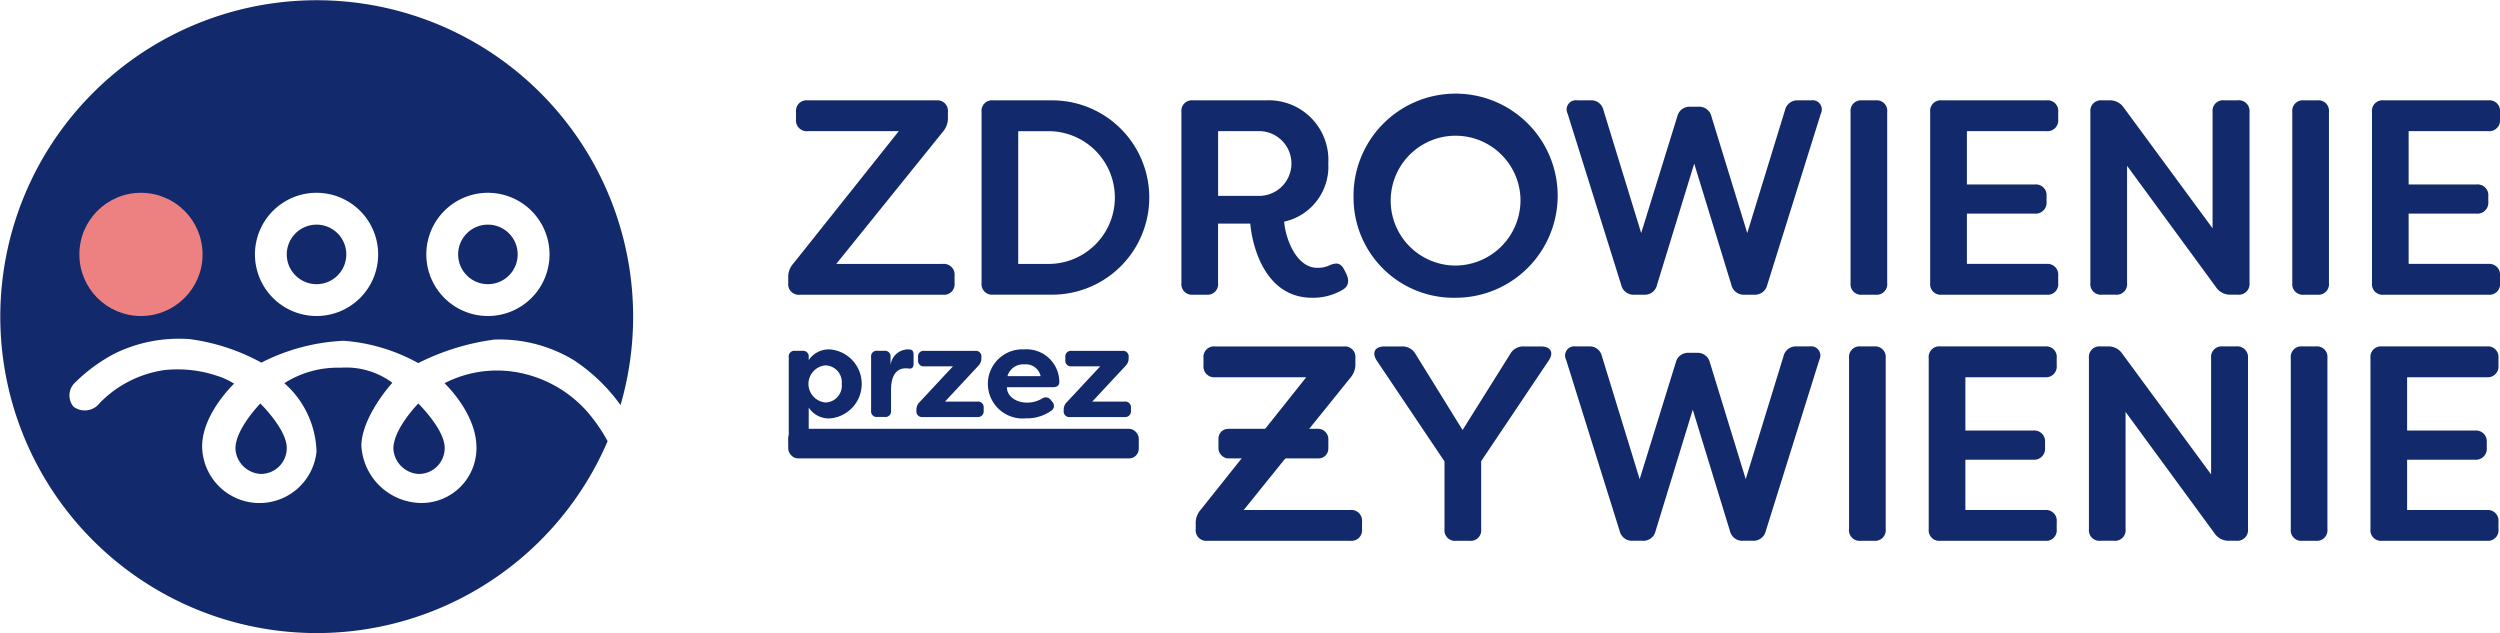
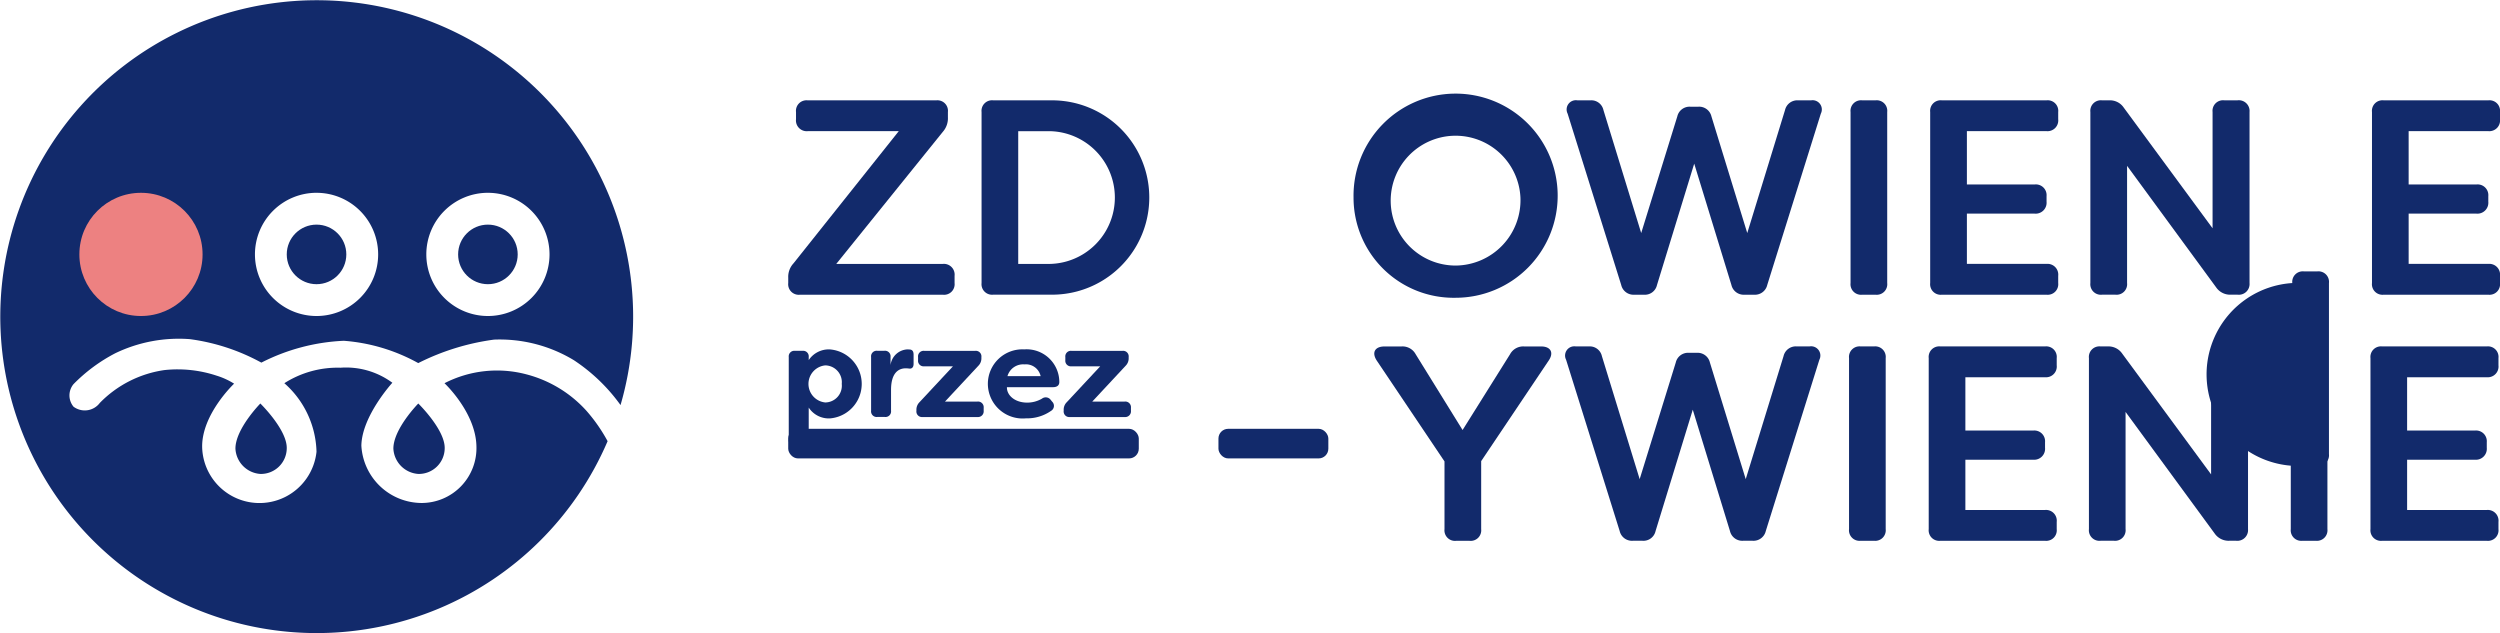
<svg xmlns="http://www.w3.org/2000/svg" width="169.806" height="43" viewBox="0 0 169.806 43">
  <g id="Group_4" data-name="Group 4" transform="translate(-82.066 -78.705)">
    <g id="Group_1" data-name="Group 1" transform="translate(135.605 85.312)">
      <path id="Path_1" data-name="Path 1" d="M222.312,108.968v-.358a1.35,1.35,0,0,1,.358-.981l7.149-8.978h-6.187a.73.73,0,0,1-.792-.811v-.49a.716.716,0,0,1,.792-.792h8.733a.716.716,0,0,1,.792.792v.358a1.388,1.388,0,0,1-.339.981l-7.243,8.978h7.243a.73.73,0,0,1,.792.811v.491a.716.716,0,0,1-.792.792H223.1A.716.716,0,0,1,222.312,108.968Z" transform="translate(-222.312 -96.349)" fill="#122a6b" />
      <path id="Path_2" data-name="Path 2" d="M256.7,108.968V97.349a.716.716,0,0,1,.792-.792h4a6.6,6.6,0,1,1,0,13.2h-4A.716.716,0,0,1,256.7,108.968Zm4.64-1.3a4.509,4.509,0,0,0,0-9.016h-2.15v9.016Z" transform="translate(-243.569 -96.349)" fill="#122a6b" />
-       <path id="Path_3" data-name="Path 3" d="M296.943,104.931h-2.188v4.036a.716.716,0,0,1-.793.792h-.905a.716.716,0,0,1-.792-.792V97.349a.716.716,0,0,1,.792-.792h4.979a4.046,4.046,0,0,1,4.206,4.281,3.828,3.828,0,0,1-3,3.961c.132,1.4.943,3.131,2.226,3.131a1.843,1.843,0,0,0,.905-.189c.471-.189.735-.113.962.34l.132.264c.208.452.17.83-.245,1.075a3.927,3.927,0,0,1-2.075.547C297.942,109.968,297.075,106.459,296.943,104.931Zm.7-1.886a2.2,2.2,0,0,0,0-4.395h-2.886v4.395Z" transform="translate(-265.56 -96.349)" fill="#122a6b" />
      <path id="Path_4" data-name="Path 4" d="M322.893,102.822a6.933,6.933,0,1,1,6.941,6.809A6.8,6.8,0,0,1,322.893,102.822Zm11.336,0a4.409,4.409,0,1,0-4.395,4.621A4.441,4.441,0,0,0,334.229,102.822Z" transform="translate(-284.496 -96.013)" fill="#122a6b" />
      <path id="Path_5" data-name="Path 5" d="M364.54,109.1,360.9,97.462a.628.628,0,0,1,.66-.905h.886a.842.842,0,0,1,.886.66l2.565,8.355,2.452-7.922a.856.856,0,0,1,.886-.66h.547a.856.856,0,0,1,.886.66l2.433,7.922,2.565-8.355a.856.856,0,0,1,.886-.66h.886a.628.628,0,0,1,.66.905l-3.64,11.638a.856.856,0,0,1-.886.66h-.66a.856.856,0,0,1-.887-.66l-2.527-8.243-2.528,8.243a.843.843,0,0,1-.886.66h-.66A.856.856,0,0,1,364.54,109.1Z" transform="translate(-307.962 -96.349)" fill="#122a6b" />
      <path id="Path_6" data-name="Path 6" d="M411.322,108.968V97.349a.716.716,0,0,1,.792-.792h.906a.716.716,0,0,1,.792.792v11.619a.716.716,0,0,1-.792.792h-.906A.716.716,0,0,1,411.322,108.968Z" transform="translate(-339.167 -96.349)" fill="#122a6b" />
      <path id="Path_7" data-name="Path 7" d="M427.99,98.651v3.621h4.6a.73.73,0,0,1,.811.792v.377a.744.744,0,0,1-.811.811h-4.6v3.414H433.4a.73.73,0,0,1,.792.811v.491a.716.716,0,0,1-.792.792h-7.111a.716.716,0,0,1-.792-.792V97.349a.716.716,0,0,1,.792-.792H433.4a.716.716,0,0,1,.792.792v.49a.73.73,0,0,1-.792.811Z" transform="translate(-347.933 -96.349)" fill="#122a6b" />
      <path id="Path_8" data-name="Path 8" d="M454,108.968V97.349a.716.716,0,0,1,.792-.792h.491a1.127,1.127,0,0,1,.981.49l6.036,8.2v-7.9a.716.716,0,0,1,.792-.792H464a.73.73,0,0,1,.811.792v11.619a.73.73,0,0,1-.811.792h-.471a1.149,1.149,0,0,1-.981-.491l-6.055-8.261v7.96a.716.716,0,0,1-.792.792H454.8A.716.716,0,0,1,454,108.968Z" transform="translate(-365.556 -96.349)" fill="#122a6b" />
-       <path id="Path_9" data-name="Path 9" d="M489.919,108.968V97.349a.716.716,0,0,1,.792-.792h.906a.716.716,0,0,1,.792.792v11.619a.716.716,0,0,1-.792.792h-.906A.716.716,0,0,1,489.919,108.968Z" transform="translate(-387.76 -96.349)" fill="#122a6b" />
+       <path id="Path_9" data-name="Path 9" d="M489.919,108.968a.716.716,0,0,1,.792-.792h.906a.716.716,0,0,1,.792.792v11.619a.716.716,0,0,1-.792.792h-.906A.716.716,0,0,1,489.919,108.968Z" transform="translate(-387.76 -96.349)" fill="#122a6b" />
      <path id="Path_10" data-name="Path 10" d="M506.587,98.651v3.621h4.6a.73.73,0,0,1,.811.792v.377a.744.744,0,0,1-.811.811h-4.6v3.414H512a.73.73,0,0,1,.792.811v.491a.716.716,0,0,1-.792.792h-7.111a.716.716,0,0,1-.792-.792V97.349a.716.716,0,0,1,.792-.792H512a.716.716,0,0,1,.792.792v.49a.73.73,0,0,1-.792.811Z" transform="translate(-396.525 -96.349)" fill="#122a6b" />
    </g>
    <g id="Group_2" data-name="Group 2" transform="translate(163.282 102.235)">
-       <path id="Path_11" data-name="Path 11" d="M294.812,152.752v-.358a1.349,1.349,0,0,1,.358-.981l7.148-8.977h-6.186a.73.73,0,0,1-.792-.811v-.49a.716.716,0,0,1,.792-.792h8.732a.716.716,0,0,1,.792.792v.358a1.385,1.385,0,0,1-.34.981l-7.242,8.977h7.242a.73.73,0,0,1,.792.811v.49a.716.716,0,0,1-.792.792H295.6A.716.716,0,0,1,294.812,152.752Z" transform="translate(-294.812 -140.342)" fill="#122a6b" />
      <path id="Path_12" data-name="Path 12" d="M331.349,152.752v-4.6l-4.6-6.846c-.358-.547-.132-.962.528-.962h1.151a1.013,1.013,0,0,1,.962.528l3.187,5.148,3.225-5.148a1.013,1.013,0,0,1,.962-.528h1.15c.641,0,.886.415.509.962l-4.583,6.827v4.621a.716.716,0,0,1-.792.792h-.905A.716.716,0,0,1,331.349,152.752Z" transform="translate(-314.451 -140.342)" fill="#122a6b" />
      <path id="Path_13" data-name="Path 13" d="M364.27,152.884l-3.64-11.636a.628.628,0,0,1,.66-.906h.886a.843.843,0,0,1,.886.66l2.565,8.355,2.452-7.921a.856.856,0,0,1,.886-.66h.547a.856.856,0,0,1,.886.66l2.433,7.921L375.4,141a.856.856,0,0,1,.887-.66h.886a.629.629,0,0,1,.66.906l-3.64,11.636a.856.856,0,0,1-.886.66h-.66a.856.856,0,0,1-.886-.66l-2.527-8.242-2.527,8.242a.843.843,0,0,1-.886.66h-.66A.856.856,0,0,1,364.27,152.884Z" transform="translate(-335.473 -140.342)" fill="#122a6b" />
      <path id="Path_14" data-name="Path 14" d="M411.052,152.752V141.134a.716.716,0,0,1,.792-.792h.906a.716.716,0,0,1,.792.792v11.617a.716.716,0,0,1-.792.792h-.906A.716.716,0,0,1,411.052,152.752Z" transform="translate(-366.677 -140.342)" fill="#122a6b" />
      <path id="Path_15" data-name="Path 15" d="M427.72,142.436v3.621h4.6a.73.73,0,0,1,.811.792v.377a.744.744,0,0,1-.811.811h-4.6v3.414h5.412a.73.73,0,0,1,.792.811v.49a.716.716,0,0,1-.792.792h-7.11a.716.716,0,0,1-.792-.792V141.134a.716.716,0,0,1,.792-.792h7.11a.716.716,0,0,1,.792.792v.49a.73.73,0,0,1-.792.811Z" transform="translate(-375.443 -140.342)" fill="#122a6b" />
      <path id="Path_16" data-name="Path 16" d="M453.735,152.752V141.134a.716.716,0,0,1,.792-.792h.49a1.127,1.127,0,0,1,.981.491l6.035,8.2v-7.9a.716.716,0,0,1,.792-.792h.905a.73.73,0,0,1,.811.792v11.617a.73.73,0,0,1-.811.792h-.471a1.149,1.149,0,0,1-.981-.49l-6.054-8.261v7.959a.716.716,0,0,1-.792.792h-.905A.716.716,0,0,1,453.735,152.752Z" transform="translate(-393.066 -140.342)" fill="#122a6b" />
      <path id="Path_17" data-name="Path 17" d="M489.65,152.752V141.134a.716.716,0,0,1,.792-.792h.905a.716.716,0,0,1,.792.792v11.617a.716.716,0,0,1-.792.792h-.905A.716.716,0,0,1,489.65,152.752Z" transform="translate(-415.271 -140.342)" fill="#122a6b" />
      <path id="Path_18" data-name="Path 18" d="M506.317,142.436v3.621h4.6a.73.73,0,0,1,.811.792v.377a.744.744,0,0,1-.811.811h-4.6v3.414h5.413a.73.73,0,0,1,.792.811v.49a.716.716,0,0,1-.792.792h-7.11a.716.716,0,0,1-.792-.792V141.134a.716.716,0,0,1,.792-.792h7.11a.716.716,0,0,1,.792.792v.49a.73.73,0,0,1-.792.811Z" transform="translate(-424.036 -140.342)" fill="#122a6b" />
    </g>
    <rect id="Rectangle_2" data-name="Rectangle 2" width="7.464" height="2.01" rx="0.66" transform="translate(164.826 107.831)" fill="#122a6b" />
    <rect id="Rectangle_3" data-name="Rectangle 3" width="23.811" height="2.01" rx="0.66" transform="translate(135.604 107.831)" fill="#122a6b" />
    <g id="Group_3" data-name="Group 3" transform="translate(135.637 102.436)">
      <path id="Path_19" data-name="Path 19" d="M222.4,147v-5.613a.378.378,0,0,1,.42-.42h.516a.378.378,0,0,1,.42.42v.21a1.638,1.638,0,0,1,1.443-.726,2.351,2.351,0,0,1,0,4.686,1.627,1.627,0,0,1-1.443-.735V147a.378.378,0,0,1-.42.42h-.516A.378.378,0,0,1,222.4,147Zm3.6-3.785a1.142,1.142,0,0,0-1.119-1.259,1.265,1.265,0,0,0,0,2.518A1.138,1.138,0,0,0,226,143.212Z" transform="translate(-222.397 -140.869)" fill="#122a6b" />
      <path id="Path_20" data-name="Path 20" d="M237.055,145.039v-3.655a.378.378,0,0,1,.42-.42h.481a.378.378,0,0,1,.42.42v.56a1.21,1.21,0,0,1,1.163-1.075l.149.009c.21.018.253.184.253.358v.612c0,.245-.122.35-.306.323a1.987,1.987,0,0,0-.219-.017c-.525,0-1.006.341-1.006,1.469v1.416a.378.378,0,0,1-.42.42h-.516A.379.379,0,0,1,237.055,145.039Z" transform="translate(-231.459 -140.869)" fill="#122a6b" />
      <path id="Path_21" data-name="Path 21" d="M245.118,145.2v-.052a.709.709,0,0,1,.2-.525l2.282-2.448h-1.95a.378.378,0,0,1-.42-.42v-.21a.378.378,0,0,1,.42-.42h3.462a.378.378,0,0,1,.42.42v.061a.712.712,0,0,1-.2.525l-2.273,2.439h2.2a.385.385,0,0,1,.428.42v.21a.389.389,0,0,1-.428.42h-3.725A.378.378,0,0,1,245.118,145.2Z" transform="translate(-236.444 -141.025)" fill="#122a6b" />
      <path id="Path_22" data-name="Path 22" d="M257.83,143.23a2.345,2.345,0,0,1,2.466-2.361,2.224,2.224,0,0,1,2.387,2.2c.009.253-.166.367-.428.367h-3.13c-.018.533.516,1.049,1.381,1.049a1.993,1.993,0,0,0,1-.271.419.419,0,0,1,.595.087l.1.123a.394.394,0,0,1-.079.621,2.835,2.835,0,0,1-1.7.507A2.361,2.361,0,0,1,257.83,143.23Zm3.585-.542a1.022,1.022,0,0,0-1.1-.8,1.107,1.107,0,0,0-1.154.8Z" transform="translate(-244.303 -140.869)" fill="#122a6b" />
      <path id="Path_23" data-name="Path 23" d="M271.321,145.2v-.052a.709.709,0,0,1,.2-.525l2.282-2.448h-1.95a.378.378,0,0,1-.42-.42v-.21a.378.378,0,0,1,.42-.42h3.462a.378.378,0,0,1,.42.42v.061a.712.712,0,0,1-.2.525l-2.273,2.439h2.2a.385.385,0,0,1,.428.42v.21a.389.389,0,0,1-.428.42h-3.725A.378.378,0,0,1,271.321,145.2Z" transform="translate(-252.644 -141.025)" fill="#122a6b" />
    </g>
    <circle id="Ellipse_1" data-name="Ellipse 1" cx="2.023" cy="2.023" r="2.023" transform="translate(101.543 93.962)" fill="#122a6b" />
    <path id="Path_24" data-name="Path 24" d="M121.907,106.616a8.307,8.307,0,0,0-4.1-2.488,7.8,7.8,0,0,0-5.55.606s2.118,1.978,2.169,4.274a3.728,3.728,0,0,1-3.732,3.861,4.121,4.121,0,0,1-4.083-3.893c.032-2.01,2.105-4.274,2.105-4.274a5.3,5.3,0,0,0-3.525-1.021,6.733,6.733,0,0,0-3.812,1.052,6.412,6.412,0,0,1,2.185,4.657,3.895,3.895,0,0,1-7.767-.319c-.032-2.233,2.169-4.306,2.169-4.306a4.93,4.93,0,0,0-1.18-.542,8.439,8.439,0,0,0-3.541-.383,7.645,7.645,0,0,0-4.4,2.233,1.278,1.278,0,0,1-1.786.255,1.2,1.2,0,0,1,0-1.531,11.206,11.206,0,0,1,2.839-2.1,9.941,9.941,0,0,1,5.056-.957,13.89,13.89,0,0,1,4.864,1.595,13.6,13.6,0,0,1,5.6-1.483,12.309,12.309,0,0,1,5.056,1.515,16.206,16.206,0,0,1,5.151-1.595,9.73,9.73,0,0,1,5.422,1.4,12.09,12.09,0,0,1,3.167,3.047,21.492,21.492,0,1,0-.878,2.452A11.211,11.211,0,0,0,121.907,106.616Zm-6.7-14.815a4.184,4.184,0,1,1-4.184,4.184A4.184,4.184,0,0,1,115.206,91.8Zm-11.64,0a4.184,4.184,0,1,1-4.184,4.184A4.184,4.184,0,0,1,103.566,91.8Z" fill="#122a6b" />
    <circle id="Ellipse_2" data-name="Ellipse 2" cx="2.023" cy="2.023" r="2.023" transform="translate(113.183 93.962)" fill="#122a6b" />
    <circle id="Ellipse_3" data-name="Ellipse 3" cx="4.184" cy="4.184" r="4.184" transform="translate(87.457 91.801)" fill="#ed8181" />
    <path id="Path_25" data-name="Path 25" d="M125.646,150.5s-1.692,1.722-1.692,3.063a1.817,1.817,0,0,0,1.692,1.721,1.756,1.756,0,0,0,1.794-1.77C127.44,152.249,125.646,150.5,125.646,150.5Z" transform="translate(-25.897 -44.388)" fill="#122a6b" />
    <path id="Path_26" data-name="Path 26" d="M153.748,150.5s-1.692,1.722-1.692,3.063a1.817,1.817,0,0,0,1.692,1.721,1.756,1.756,0,0,0,1.794-1.77C155.542,152.249,153.748,150.5,153.748,150.5Z" transform="translate(-43.271 -44.388)" fill="#122a6b" />
  </g>
</svg>